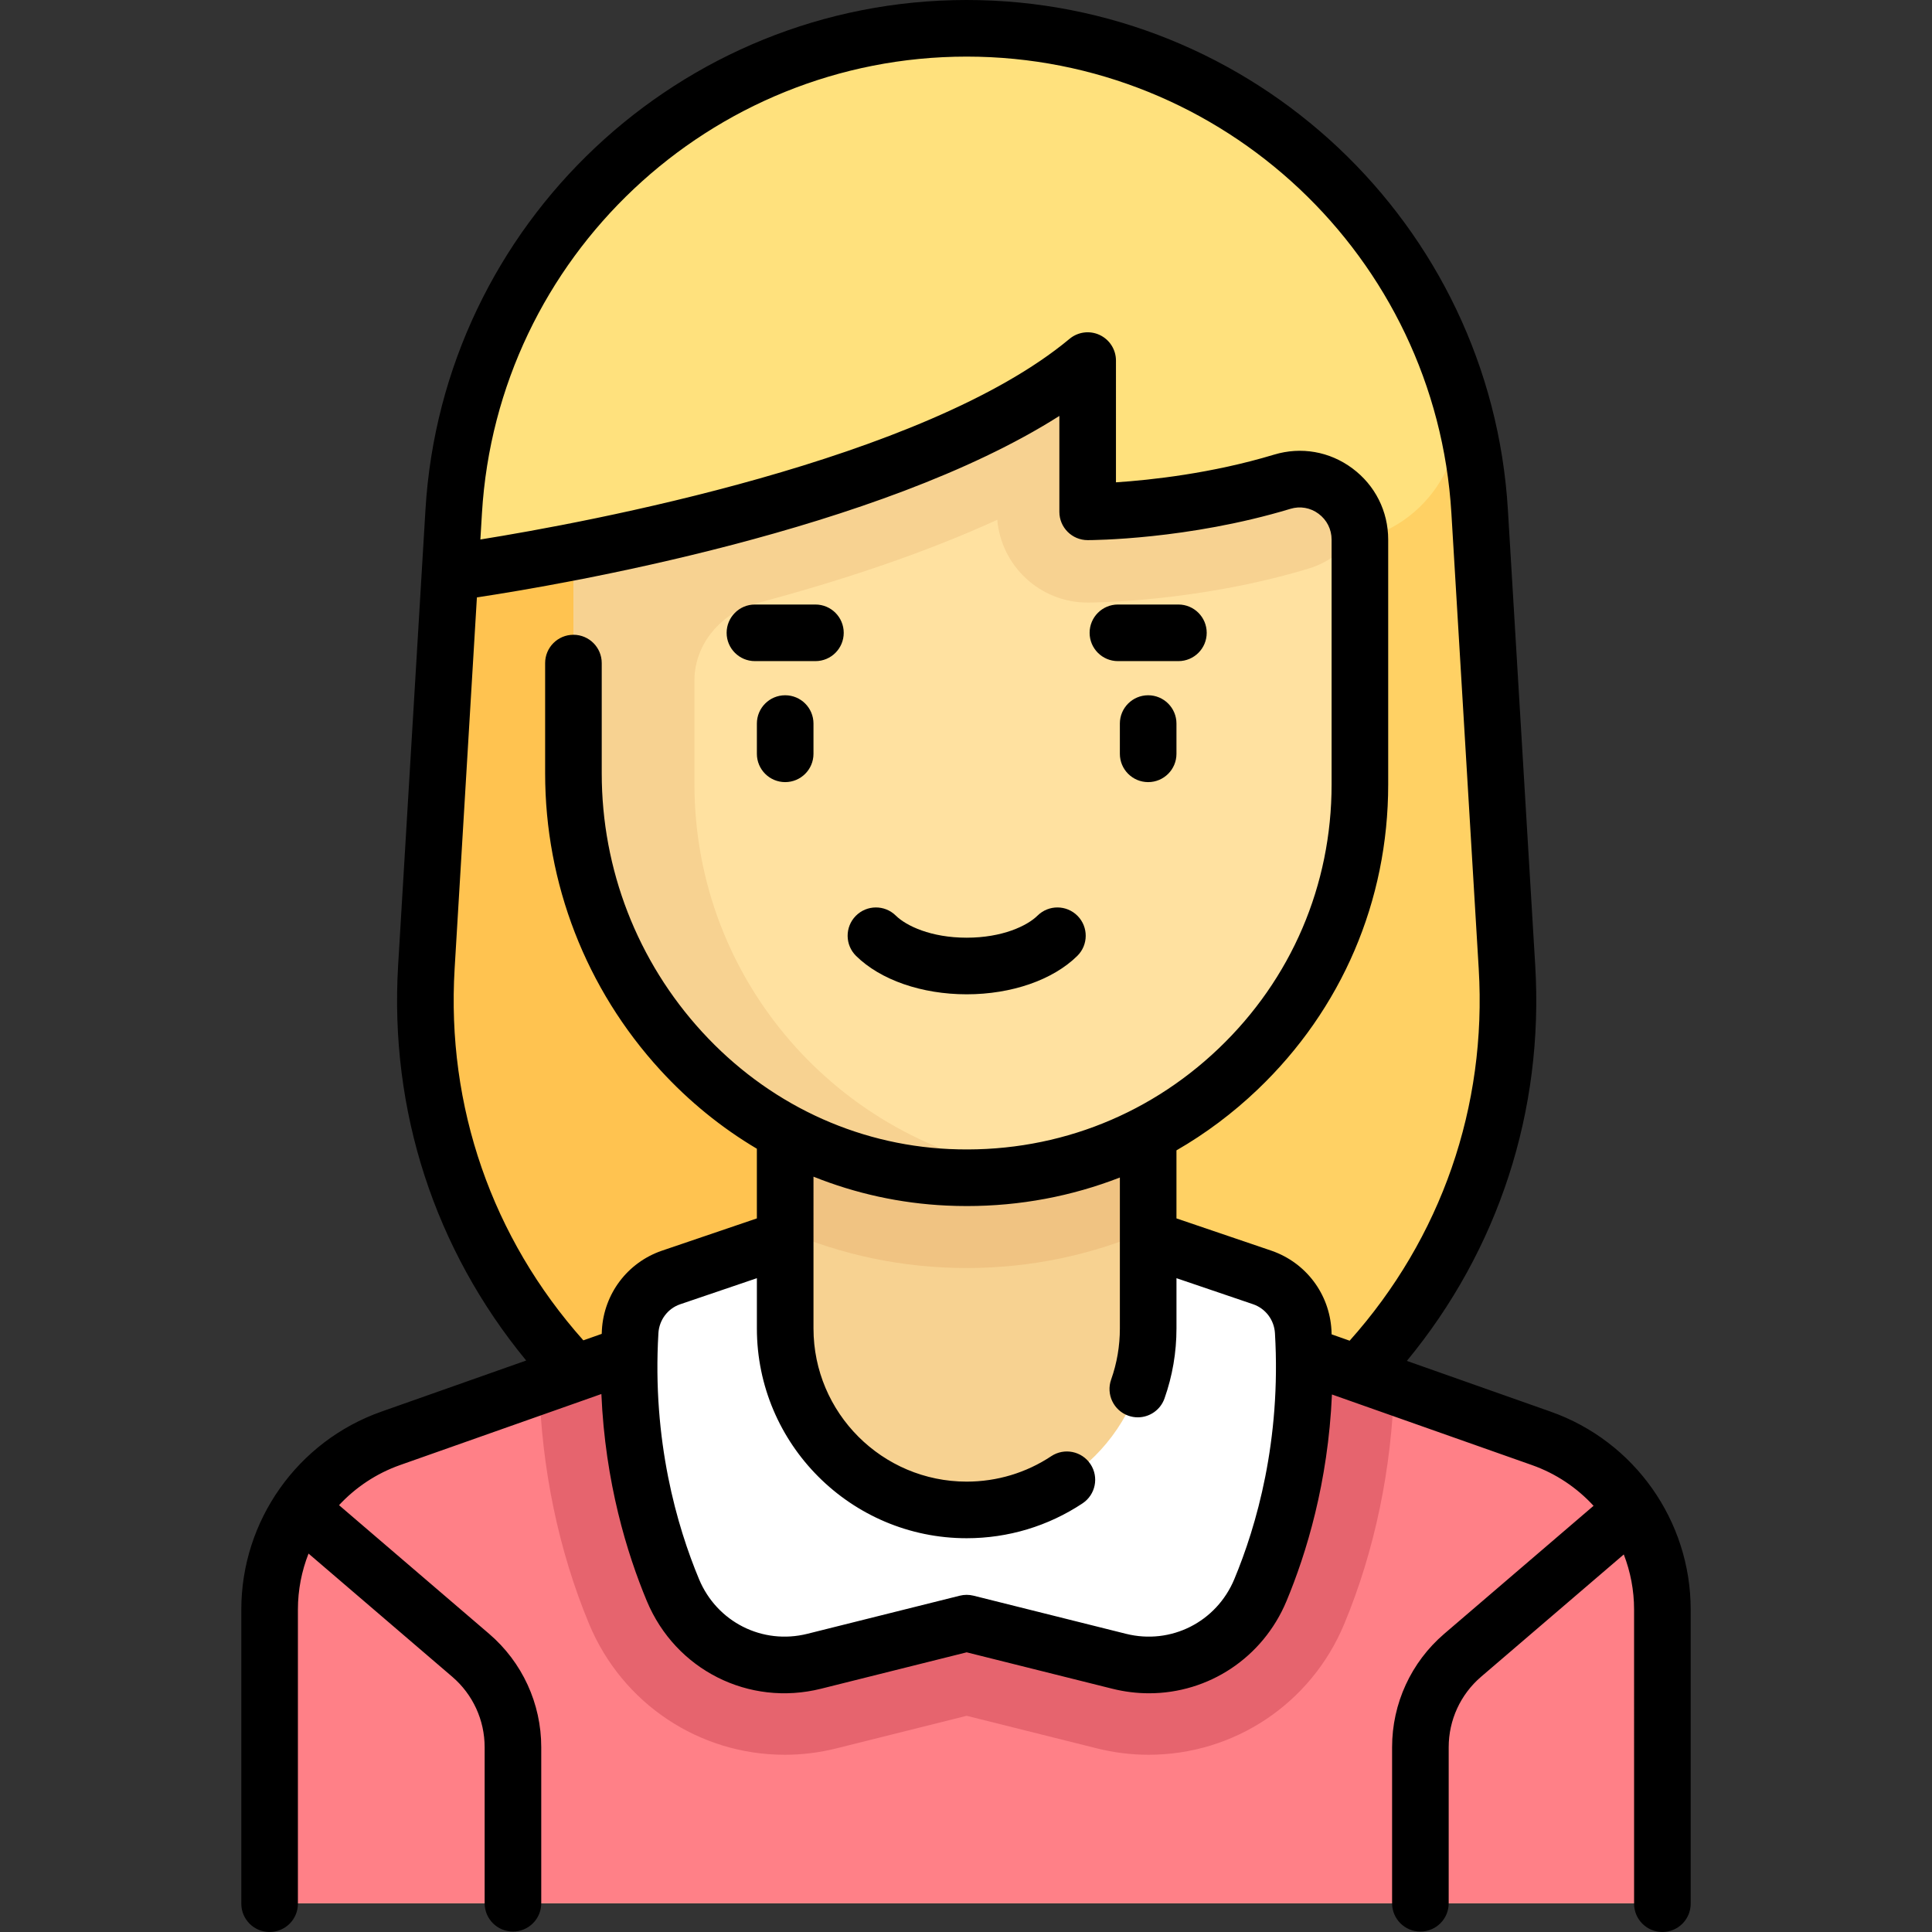
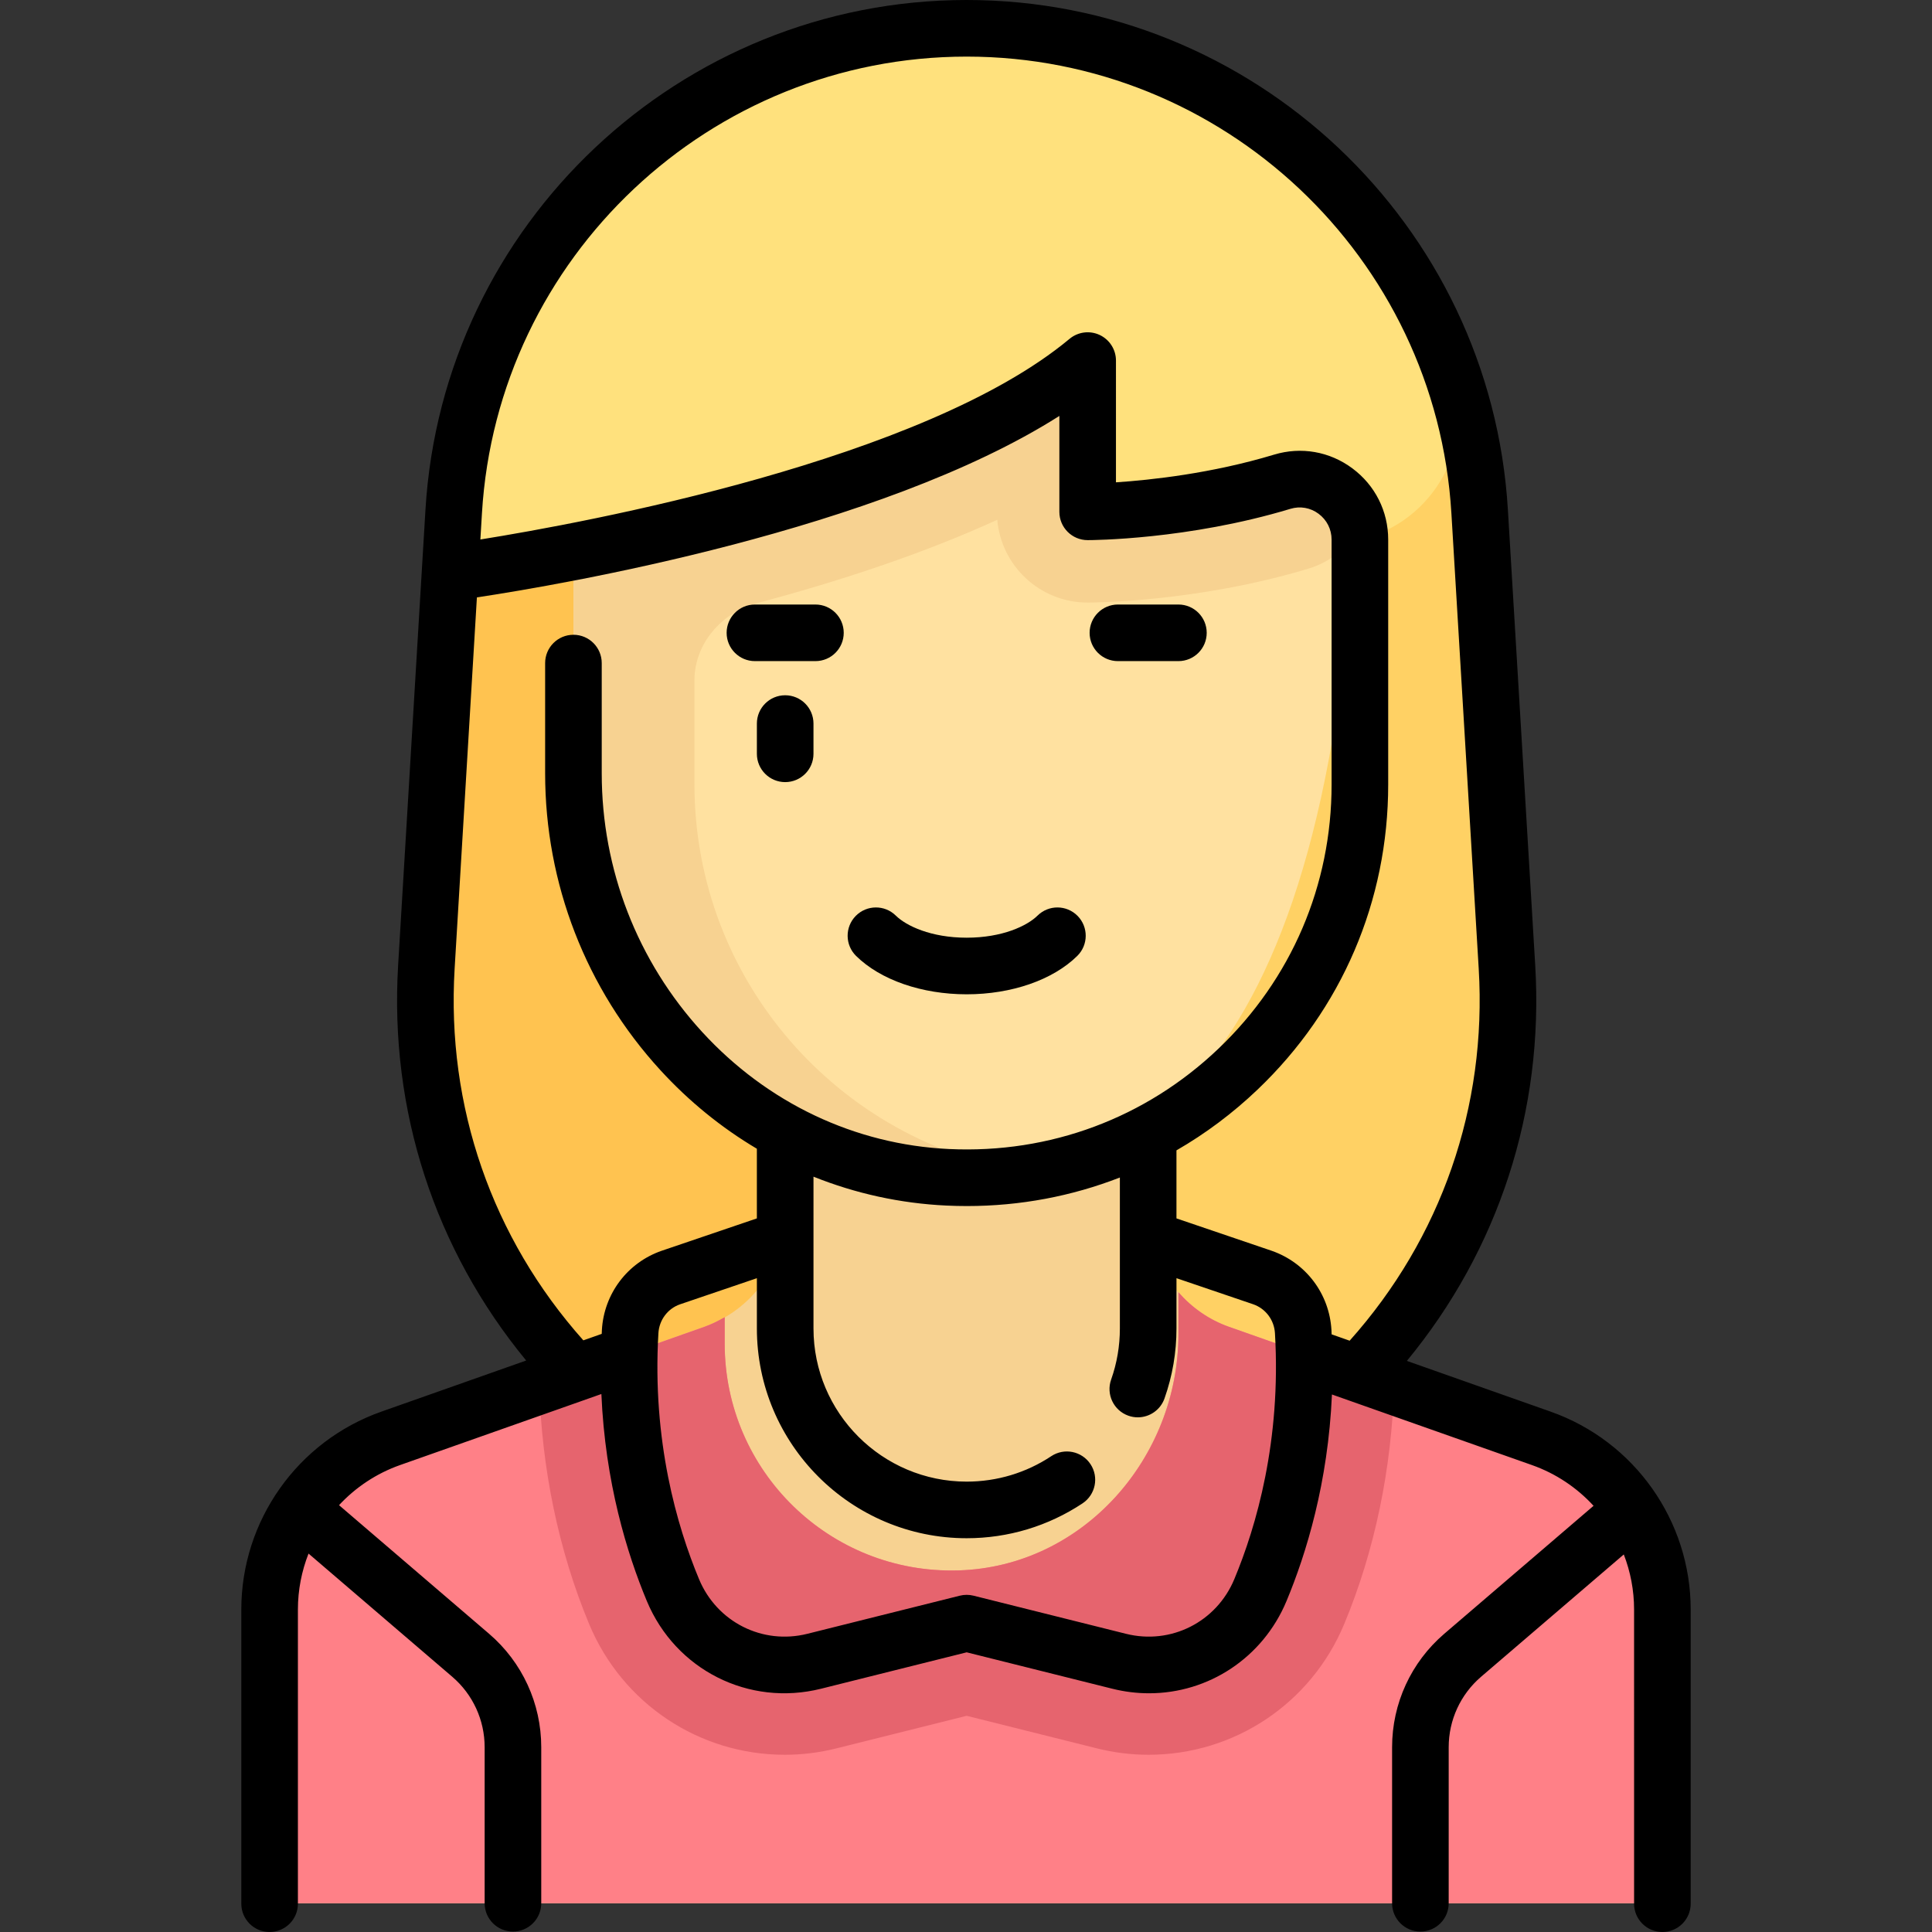
<svg xmlns="http://www.w3.org/2000/svg" id="Capa_1" x="0px" y="0px" viewBox="0 0 512 512" style="enable-background:new 0 0 512 512;" xml:space="preserve">
  <rect x="0" y="0" width="512" height="512" fill="#333333" stroke="none" />
  <path style="fill:#FFD164;" d="M399.363,256.274l-7.245-120.746C387.803,63.613,328.223,7.5,256.178,7.5  S124.554,63.613,120.239,135.528l-7.245,120.746c-2.84,47.334,17.549,90.428,51.061,118.549l184.573-0.274  C381.946,346.422,402.194,303.455,399.363,256.274z" />
  <path style="fill:#FFC350;" d="M120.239,135.528l-7.245,120.746c-2.84,47.334,17.549,90.428,51.061,118.549l92.124-0.137V7.5  C184.133,7.5,124.554,63.613,120.239,135.528z" />
  <path style="fill:#F7D291;" d="M408.46,380.83l-82.792-29.221c-12.82-4.525-21.393-16.642-21.393-30.237v-49.459h-96.194v49.459  c0,13.595-8.573,25.712-21.393,30.236l-82.793,29.221c-19.229,6.787-32.089,24.962-32.089,45.354v78.197h368.743v-78.197  C440.549,405.792,427.69,387.617,408.46,380.83z" />
  <path style="fill:#FF8087;" d="M408.46,380.83l-82.792-29.221c-5.311-1.874-9.831-5.102-13.377-9.148v11.101  c0,32.919-25.367,61.626-58.272,62.613c-34.048,1.021-61.97-26.275-61.97-60.093v-7.006c-1.696,0.981-3.464,1.863-5.36,2.532  l-82.793,29.221c-19.23,6.787-32.089,24.962-32.089,45.354v78.197h368.742v-78.197C440.549,405.792,427.69,387.617,408.46,380.83z" />
-   <path style="fill:#F0C382;" d="M208.082,326.123c14.753,6.391,31.02,9.92,48.097,9.92s33.344-3.529,48.097-9.92v-38.177h-96.194  L208.082,326.123L208.082,326.123z" />
-   <path style="fill:#FFE1A0;" d="M256.178,311.994L256.178,311.994c-57.554,0-104.21-46.656-104.21-104.21V95.559h208.419v112.226  C360.388,265.338,313.732,311.994,256.178,311.994z" />
+   <path style="fill:#FFE1A0;" d="M256.178,311.994L256.178,311.994c-57.554,0-104.21-46.656-104.21-104.21V95.559h208.419C360.388,265.338,313.732,311.994,256.178,311.994z" />
  <path style="fill:#F7D291;" d="M360.388,95.559H151.969v112.226c0,57.553,46.656,104.21,104.21,104.21  c5.466,0,10.793-0.547,16.032-1.359c-49.921-7.729-88.177-50.764-88.177-102.851v-27.417c0-0.065,0-0.13,0-0.194  c0.061-9.616,7.2-17.831,16.493-20.305c21.049-5.604,43.546-12.876,63.762-22.123c1.065,12.298,11.382,21.943,23.954,21.943  c1.174,0,29.066-0.102,58.532-9.002c5.785-1.748,10.325-5.539,13.3-10.281c-0.031-0.192-0.115-0.362-0.153-0.551  c0.153-0.035,0.314-0.07,0.466-0.106V95.559z" />
  <g>
    <polygon style="fill:#FFD164;" points="304.267,328.026 304.275,328.029 304.275,327.768  " />
-     <polygon style="fill:#FFD164;" points="208.082,327.768 208.082,328.029 208.089,328.026  " />
  </g>
  <path style="fill:#FFE17D;" d="M247.906,7.746c-68.998,4.093-123.605,60.087-127.745,129.082l-0.703,11.718l0.447,3.125  c0,0,120.242-16.032,168.339-56.113v40.081c0,0,25.173,0,51.579-7.98c10.248-3.097,20.566,4.643,20.566,15.348l0,0  c19.651-4.632,31.018-25.265,24.354-44.324C365.225,42.862,310.565,4.028,247.906,7.746z" />
  <path style="fill:#E6646E;" d="M186.689,351.609l-43.783,15.453c0.611,21.997,5.1,43.853,13.236,63.361  c8.77,21.025,29.114,34.61,51.831,34.61c4.581,0,9.168-0.566,13.632-1.682l34.574-8.644l34.573,8.644  c4.465,1.116,9.051,1.682,13.633,1.682c22.718,0,43.063-13.586,51.831-34.611c8.135-19.507,12.625-41.362,13.236-63.36  l-43.783-15.453c-5.31-1.874-9.83-5.102-13.377-9.148v11.101c0,32.919-25.367,61.626-58.272,62.613  c-34.049,1.022-61.97-26.275-61.97-60.093v-7.006C190.352,350.058,188.585,350.94,186.689,351.609z" />
-   <path style="fill:#FFFFFF;" d="M304.267,328.026l30.316,10.309c6.141,2.141,10.393,7.813,10.776,14.305  c1.71,29-4.617,52.407-11.339,68.525c-6.127,14.691-21.993,22.716-37.436,18.855l-40.406-10.102l-40.406,10.102  c-15.442,3.86-31.309-4.165-37.436-18.855c-6.723-16.118-13.05-39.525-11.339-68.525c0.383-6.493,4.635-12.164,10.776-14.305  l30.316-10.309l-0.008-0.258v24.048c0,26.563,21.534,48.097,48.097,48.097s48.097-21.534,48.097-48.097v-24.048" />
  <path d="M410.956,374.108l-38.121-13.455c24.296-29.457,36.327-66.285,34.014-104.829l-7.244-120.746  C395.06,59.333,332.059,0,256.178,0S117.297,59.333,112.752,135.079l-7.244,120.746c-2.309,38.48,9.697,75.285,33.936,104.73  l-38.401,13.553c-22.187,7.83-37.093,28.899-37.093,52.427V504.5c0,4.142,3.357,7.5,7.5,7.5s7.5-3.358,7.5-7.5v-77.965  c0-5.176,0.994-10.185,2.817-14.82l38.092,32.65c5.451,4.673,8.578,11.471,8.578,18.651v41.366c0,4.142,3.357,7.5,7.5,7.5  s7.5-3.358,7.5-7.5v-41.366c0-11.564-5.036-22.513-13.816-30.04l-39.773-34.091c4.37-4.701,9.872-8.404,16.187-10.633l53.338-18.825  c1.006,23.438,6.804,42.297,12.043,54.857c7.613,18.253,27.024,28.031,46.177,23.244l38.587-9.646l38.586,9.646  c3.263,0.816,6.531,1.208,9.75,1.208c15.668,0,30.111-9.309,36.427-24.452c5.229-12.537,11.015-31.354,12.036-54.733l52.986,18.701  c6.392,2.256,11.951,6.021,16.346,10.804l-39.574,33.92c-8.78,7.527-13.816,18.476-13.816,30.04v41.366c0,4.142,3.357,7.5,7.5,7.5  s7.5-3.358,7.5-7.5v-41.366c0-7.18,3.127-13.978,8.578-18.651l37.823-32.419c1.766,4.57,2.728,9.499,2.728,14.589V504.5  c0,4.142,3.357,7.5,7.5,7.5s7.5-3.358,7.5-7.5v-77.965C448.049,403.007,433.143,381.938,410.956,374.108z M120.48,256.723  l5.904-98.408c22.462-3.395,106.642-17.729,154.359-48.091v25.416c0,4.142,3.357,7.5,7.5,7.5c1.073,0,26.594-0.094,53.749-8.3  c2.565-0.774,5.277-0.299,7.442,1.309c2.194,1.629,3.453,4.129,3.453,6.859v64.896c0,26.696-10.642,51.551-29.964,69.985  c-19.312,18.422-44.669,27.874-71.431,26.614c-24.93-1.174-48.165-12.197-65.428-31.04c-17.151-18.721-26.597-43.049-26.597-68.503  v-29.238c0-4.142-3.357-7.5-7.5-7.5s-7.5,3.358-7.5,7.5v29.238c0,29.215,10.845,57.142,30.537,78.636  c7.605,8.301,16.223,15.286,25.575,20.832v18.461l-25.276,8.595c-9.03,3.148-15.23,11.37-15.795,20.946  c-0.021,0.357-0.025,0.702-0.044,1.058l-4.868,1.718C130.387,328.038,118.291,293.214,120.48,256.723z M327.098,418.51  c-4.736,11.354-16.808,17.437-28.694,14.466l-40.405-10.102c-1.195-0.299-2.443-0.299-3.639,0l-40.406,10.102  c-11.889,2.971-23.959-3.112-28.694-14.466c-5.843-14.009-12.455-36.692-10.774-65.197c0.207-3.509,2.467-6.517,5.704-7.646  l20.393-6.934v13.316c0,30.656,24.941,55.597,55.598,55.597c10.976,0,21.593-3.196,30.703-9.241  c3.452-2.291,4.393-6.945,2.103-10.396c-2.289-3.451-6.944-4.393-10.396-2.103c-6.646,4.41-14.395,6.74-22.41,6.74  c-22.386,0-40.598-18.211-40.598-40.597V311.83c11.13,4.464,22.989,7.08,35.207,7.656c1.824,0.086,3.643,0.129,5.455,0.129  c14.089,0,27.772-2.591,40.532-7.565v39.999c0,4.654-0.779,9.214-2.316,13.554c-1.382,3.904,0.662,8.19,4.566,9.573  c0.828,0.293,1.673,0.432,2.504,0.432c3.088,0,5.98-1.922,7.07-4.999c2.107-5.952,3.176-12.196,3.176-18.561v-13.316l20.339,6.916  c3.291,1.147,5.551,4.156,5.758,7.665C339.553,381.817,332.94,404.5,327.098,418.51z M336.997,331.466l-25.222-8.576v-18.031  c7.686-4.431,14.901-9.819,21.502-16.117c22.319-21.292,34.61-50.001,34.61-80.838v-64.896c0-7.525-3.467-14.415-9.512-18.902  c-6.013-4.465-13.564-5.787-20.724-3.624c-16.558,5.003-32.79,6.739-41.909,7.34V95.559c0-2.91-1.684-5.558-4.319-6.792  c-2.635-1.235-5.746-0.832-7.982,1.03c-38.684,32.237-128.304,48.708-156.136,53.172l0.419-6.992  C131.796,68.14,188.219,15,256.179,15c67.959,0,124.382,53.14,128.453,120.977l7.244,120.746  c2.194,36.555-9.934,71.399-34.206,98.578l-4.774-1.685c-0.021-0.398-0.026-0.785-0.049-1.186  C352.282,342.854,346.082,334.632,336.997,331.466z" />
  <path d="M256.179,263.5c11.898,0,22.857-3.805,29.315-10.178c2.948-2.909,2.98-7.658,0.071-10.606  c-2.911-2.949-7.66-2.979-10.606-0.07c-2.737,2.701-9.298,5.854-18.78,5.854c-9.482,0-16.044-3.154-18.781-5.855  c-2.948-2.908-7.697-2.877-10.606,0.071s-2.877,7.698,0.071,10.606C233.322,259.695,244.281,263.5,256.179,263.5z" />
  <path d="M208.081,184.252c-4.143,0-7.5,3.358-7.5,7.5v8.016c0,4.142,3.357,7.5,7.5,7.5s7.5-3.358,7.5-7.5v-8.016  C215.581,187.61,212.224,184.252,208.081,184.252z" />
-   <path d="M304.275,184.252c-4.143,0-7.5,3.358-7.5,7.5v8.016c0,4.142,3.357,7.5,7.5,7.5s7.5-3.358,7.5-7.5v-8.016  C311.775,187.61,308.418,184.252,304.275,184.252z" />
  <path d="M200.065,175.204h16.032c4.143,0,7.5-3.358,7.5-7.5s-3.357-7.5-7.5-7.5h-16.032c-4.143,0-7.5,3.358-7.5,7.5  S195.923,175.204,200.065,175.204z" />
  <path d="M296.259,175.204h16.032c4.143,0,7.5-3.358,7.5-7.5s-3.357-7.5-7.5-7.5h-16.032c-4.143,0-7.5,3.358-7.5,7.5  S292.116,175.204,296.259,175.204z" />
  <g>
</g>
  <g>
</g>
  <g>
</g>
  <g>
</g>
  <g>
</g>
  <g>
</g>
  <g>
</g>
  <g>
</g>
  <g>
</g>
  <g>
</g>
  <g>
</g>
  <g>
</g>
  <g>
</g>
  <g>
</g>
  <g>
</g>
</svg>